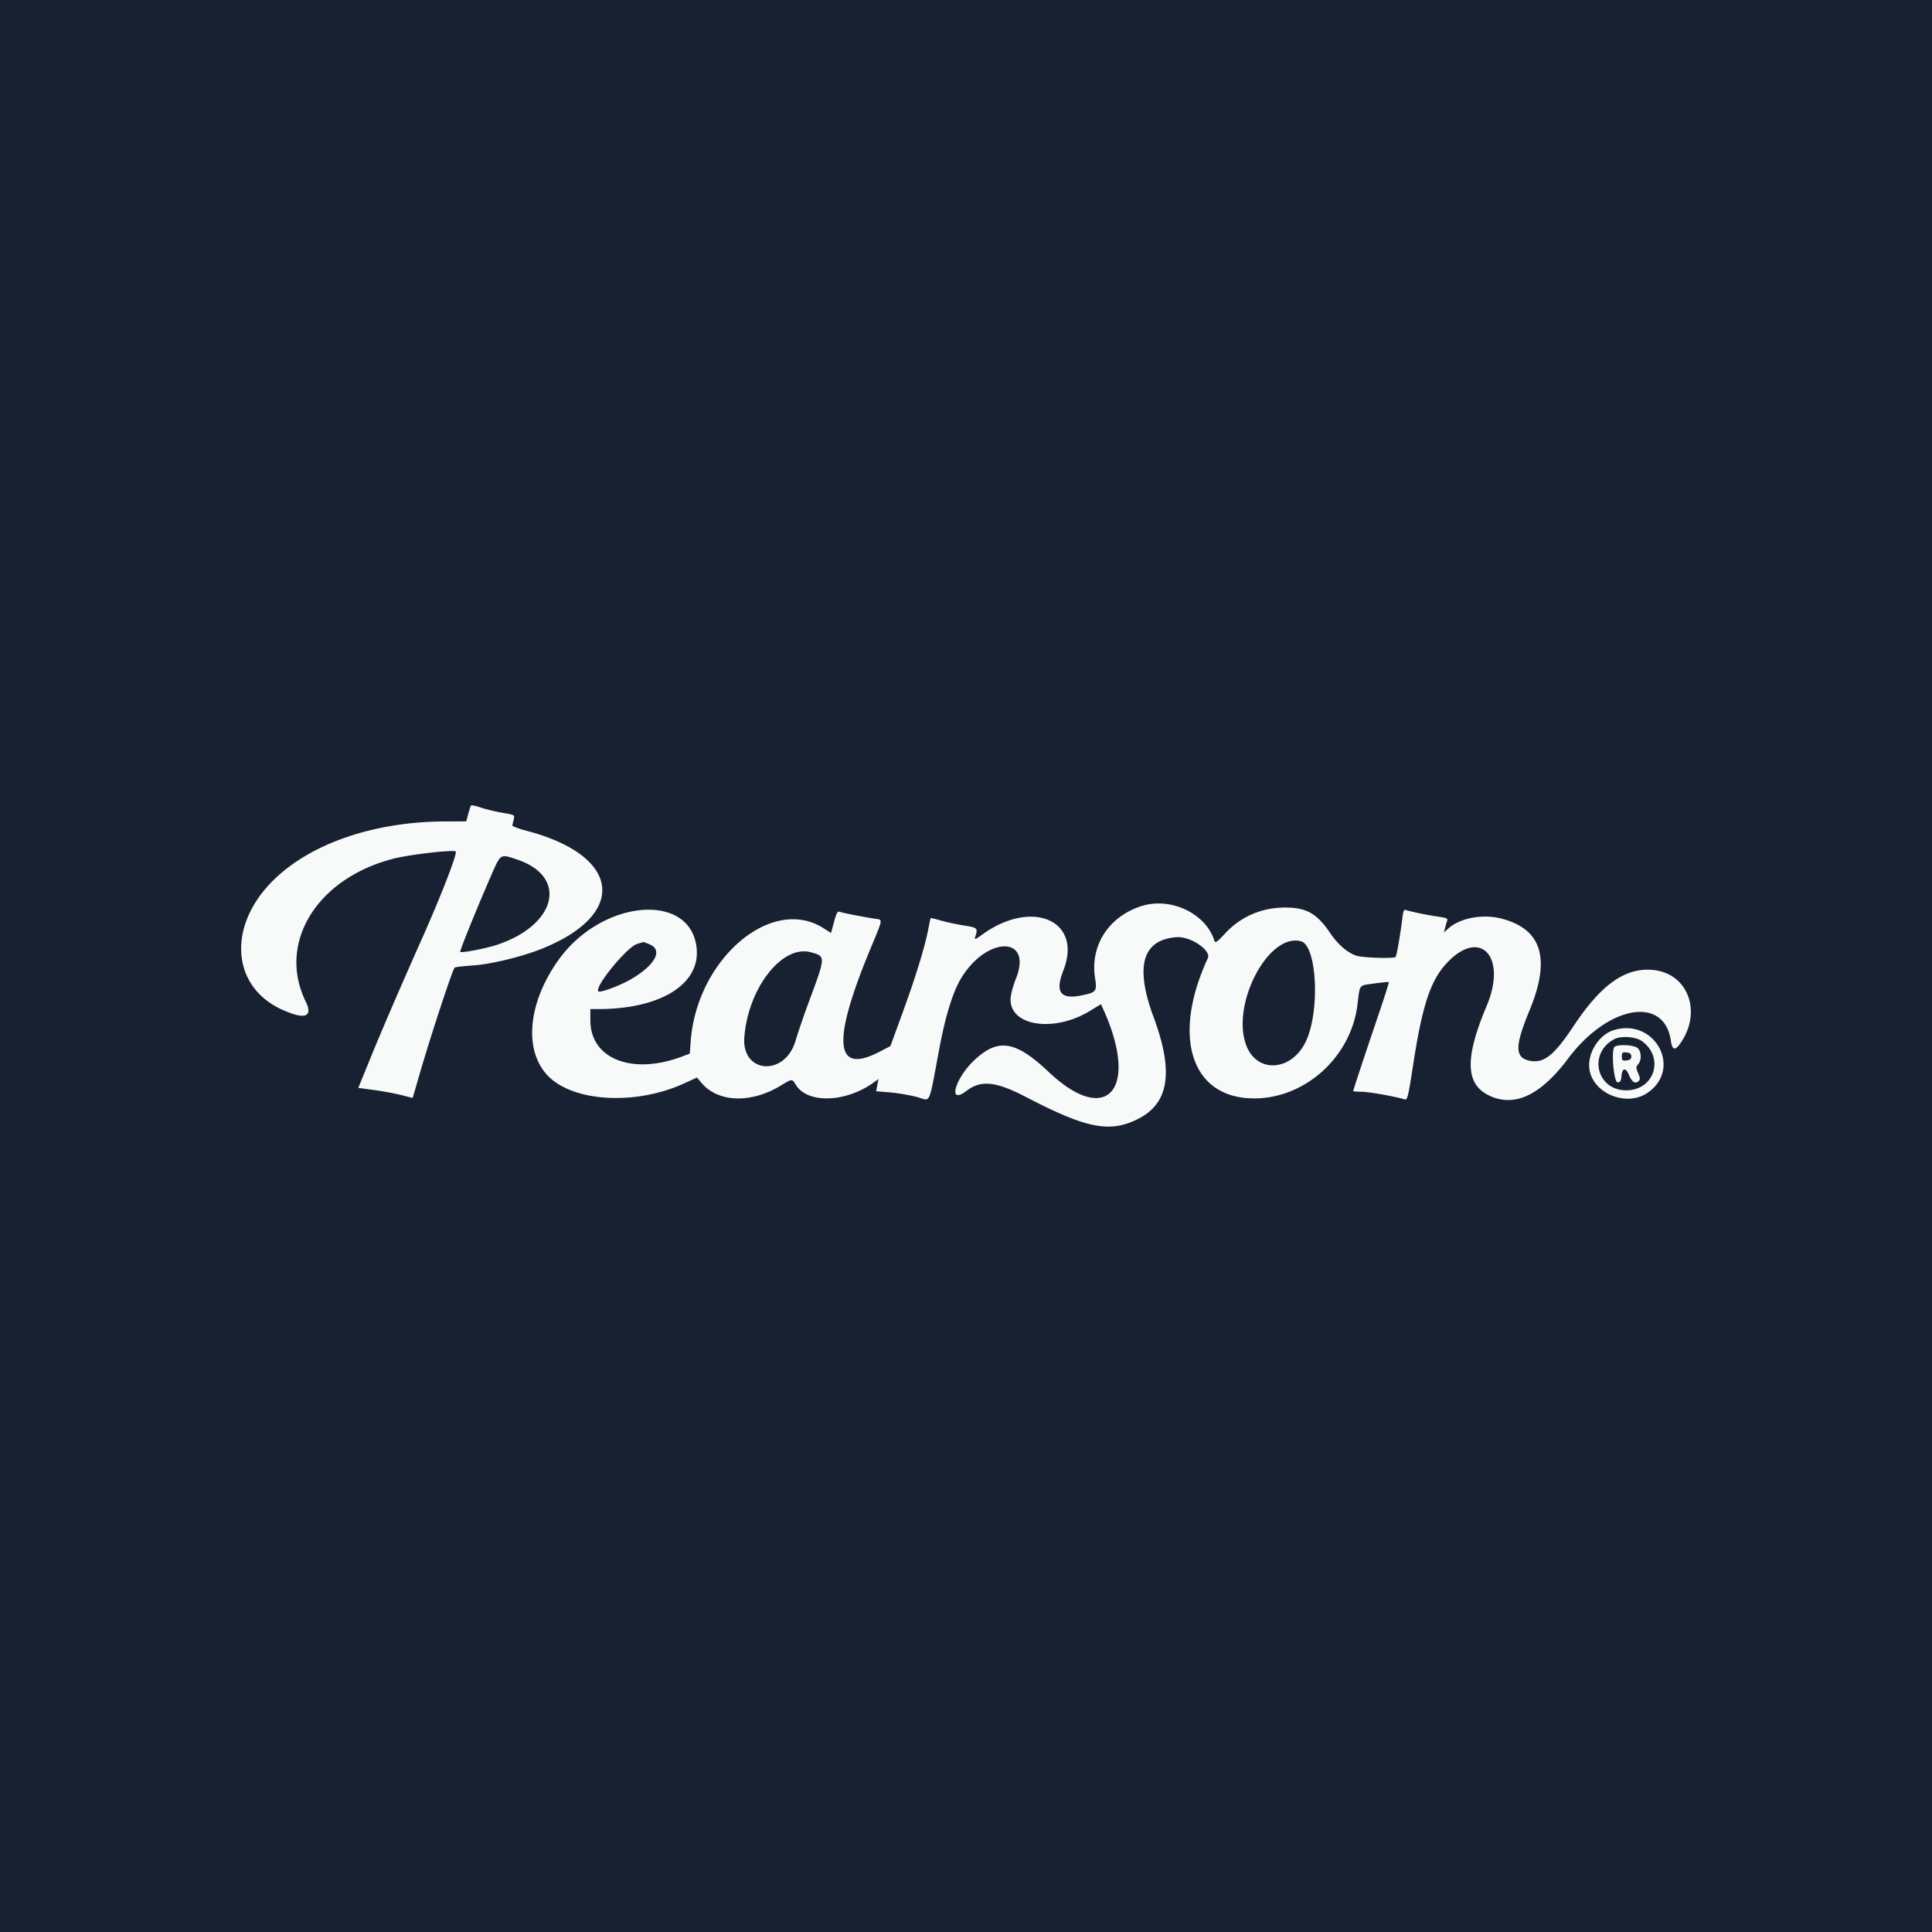
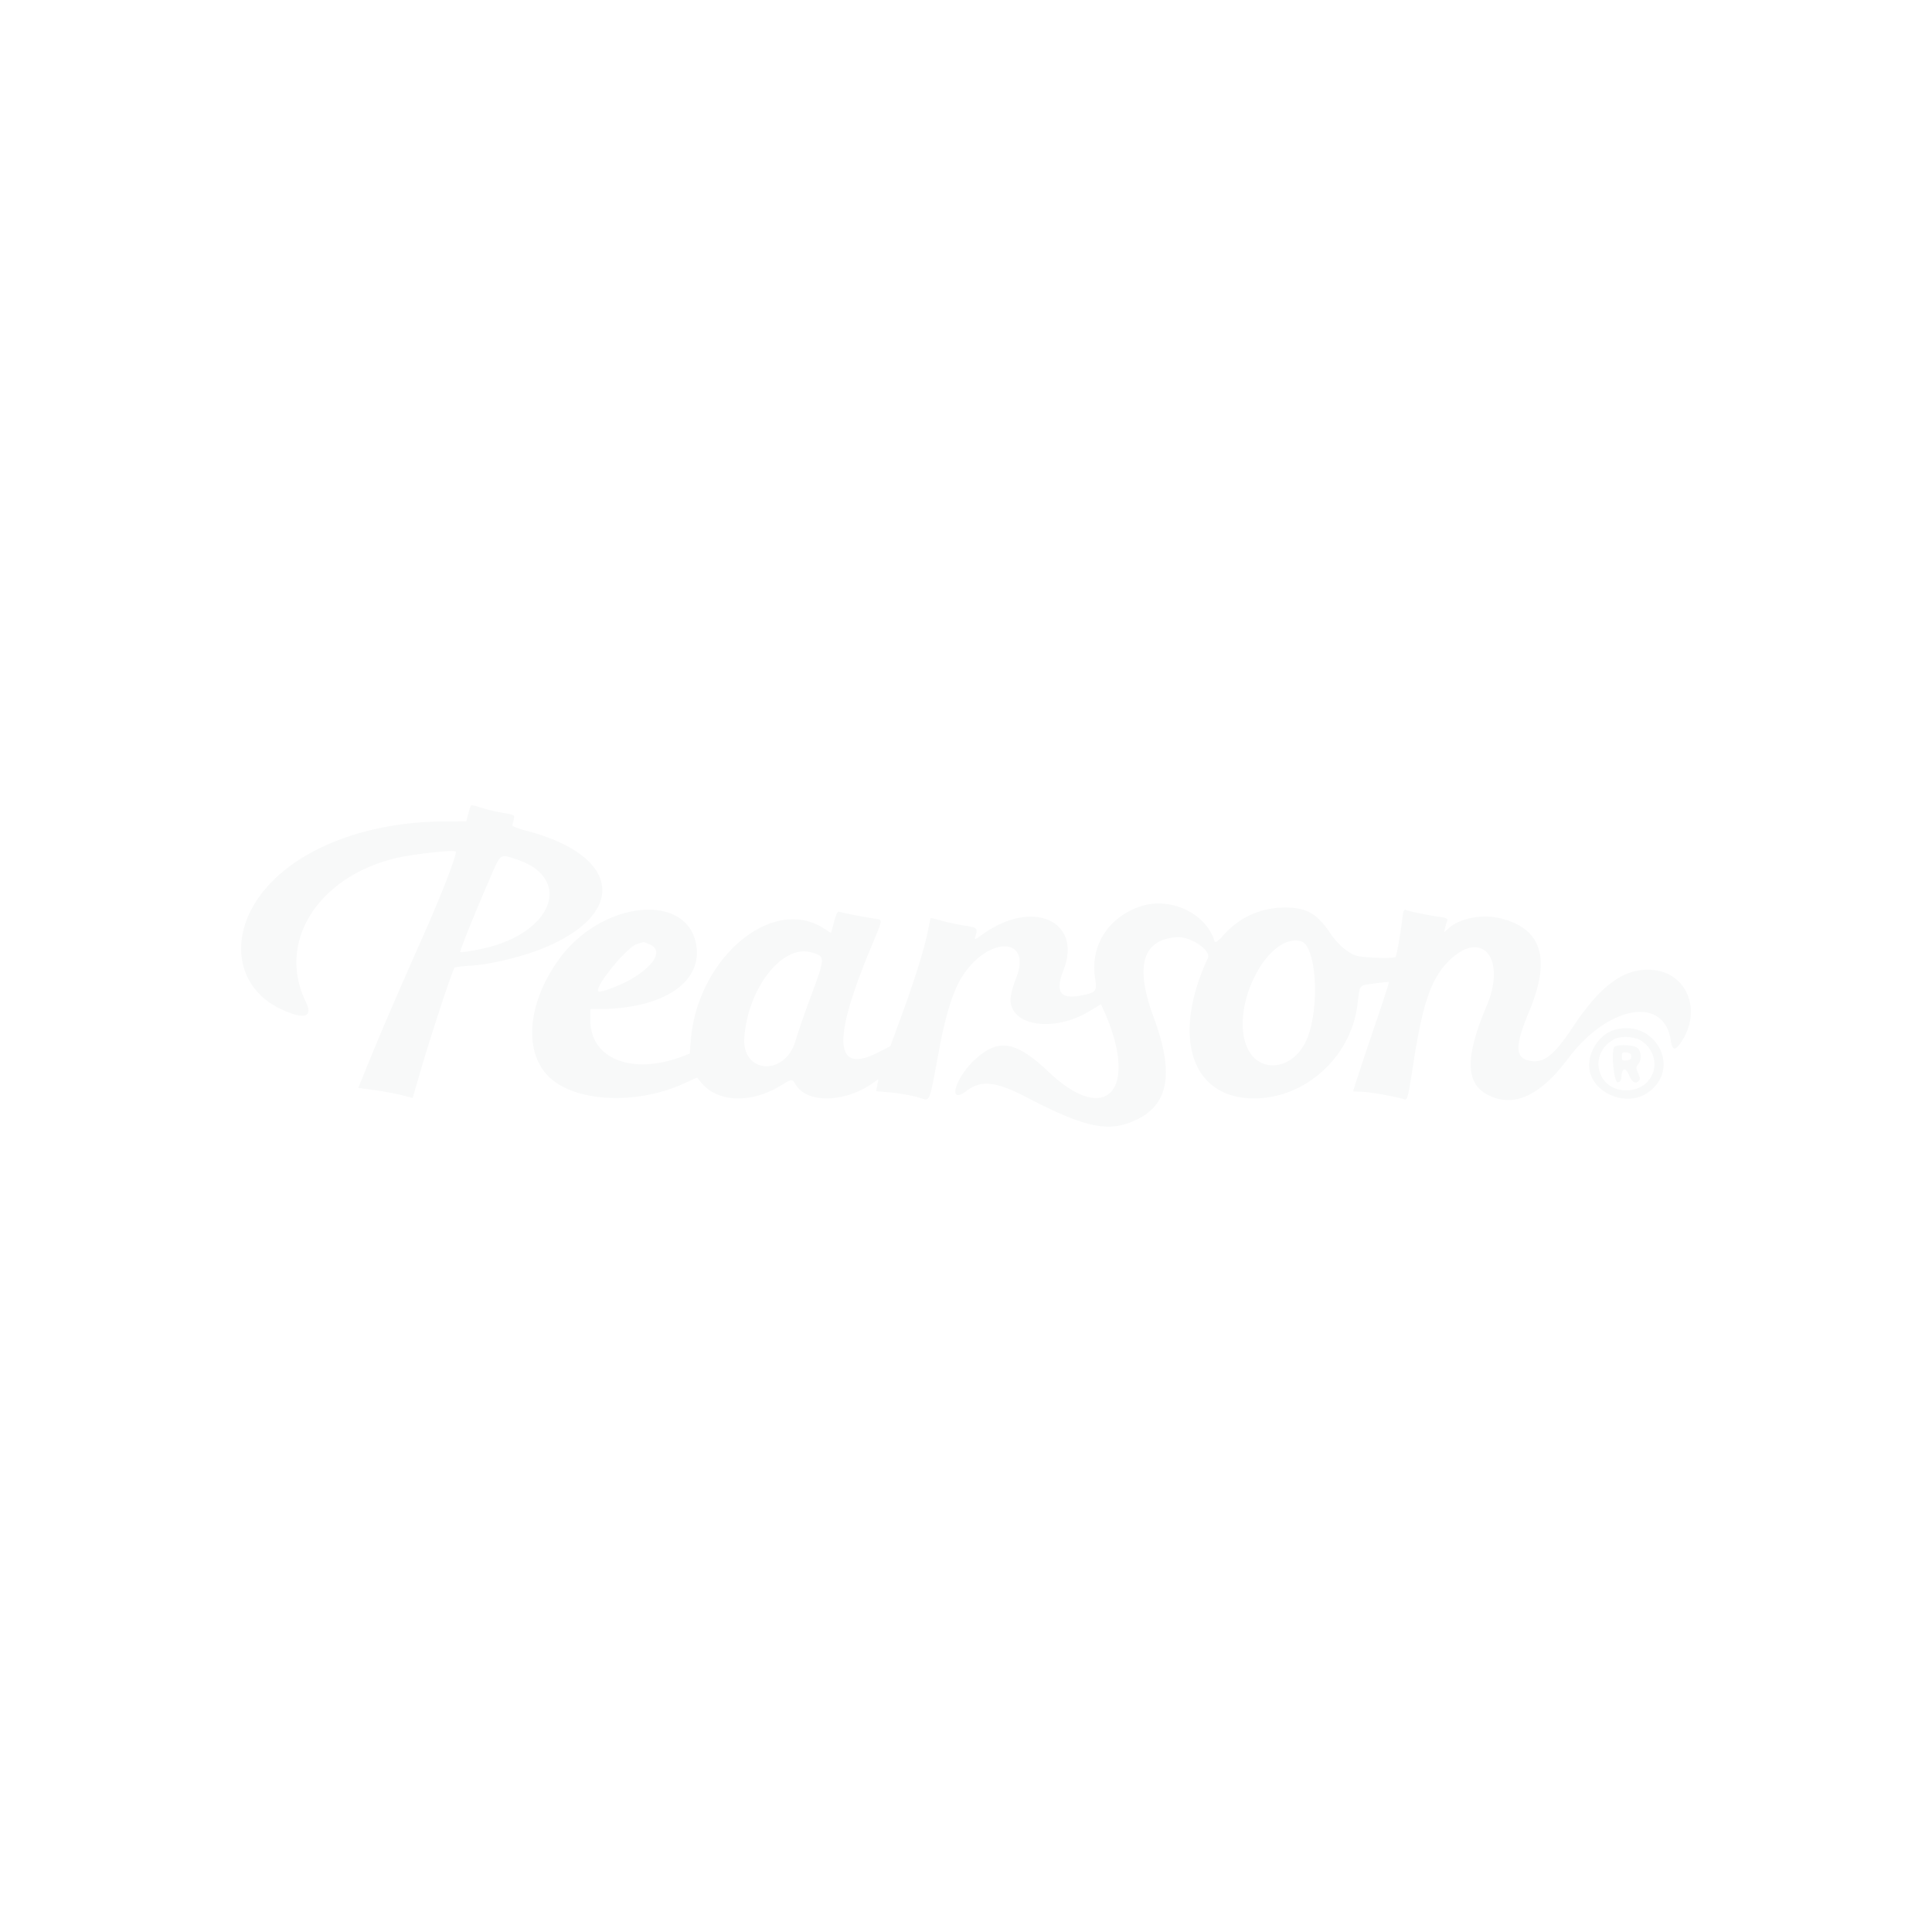
<svg xmlns="http://www.w3.org/2000/svg" width="200" height="200" viewBox="0 0 200 200" style="width:100%;height:100%;">
  <title>Pearson Cycles</title>
-   <path fill="#182132" d="M0 0h200v200H0z" />
  <path fill="#f8f9f9" d="M48.747 83.393c-.041.067-.166.464-.279.88l-.203.758-2.087.002c-7.548.005-14.299 2.367-18.131 6.345-4.506 4.676-4.011 10.74 1.07 13.1 2.403 1.116 3.326.83 2.535-.786-2.987-6.101 1.177-12.827 9.179-14.826 1.68-.42 6.139-.925 6.345-.72.189.189-1.474 4.485-3.487 9.007-2.264 5.087-4.204 9.585-5.392 12.501l-1.207 2.963 1.629.221c.896.121 2.163.356 2.815.521l1.186.3.754-2.594c1.143-3.933 3.399-10.779 3.593-10.902.095-.06.908-.155 1.807-.211 1.87-.117 5.078-.887 7.163-1.717 9.011-3.59 8.257-9.666-1.517-12.229-.834-.218-1.502-.469-1.484-.556s.084-.37.148-.627c.116-.46.096-.471-1.182-.687-.715-.121-1.723-.365-2.239-.542s-.973-.268-1.014-.201zm4.743 5.572c5.353 1.766 4.159 6.806-2.099 8.861-1.116.366-3.615.844-3.744.715-.079-.079 1.583-4.198 3.133-7.761 1.067-2.453.971-2.389 2.71-1.815zm64.579 4.861c-3.356 1.118-5.244 4.114-4.704 7.465.212 1.312.112 1.44-1.348 1.743-2.249.467-2.825-.306-1.932-2.59 2.004-5.125-3.196-7.439-8.368-3.723-.811.583-.87.6-.749.221.276-.866.226-.914-1.184-1.136-.743-.117-1.815-.348-2.381-.513s-1.046-.275-1.066-.245c-.02.03-.136.577-.258 1.214-.351 1.816-1.32 4.958-2.668 8.645l-1.238 3.387-1.155.598c-4.616 2.392-4.919-1.003-.945-10.589 1.378-3.323 1.338-3.07.501-3.199-1.326-.204-3.348-.601-3.632-.712-.233-.091-.351.112-.601 1.038l-.312 1.152-.803-.509c-5.356-3.397-13.079 3.187-13.723 11.702l-.098 1.292-.746.285c-5.188 1.981-9.544.28-9.544-3.726v-1.164l.846-.002c6.419-.011 10.542-2.572 10.156-6.309-.605-5.863-9.811-5.072-14.307 1.23-3.133 4.39-3.61 9.255-1.167 11.905 2.562 2.779 9.077 3.188 14.136.887l1.375-.626.471.56c1.702 2.022 5.097 2.144 8.165.293 1.255-.757 1.184-.755 1.627-.054 1.207 1.909 5.112 1.788 7.97-.247l.549-.391-.236 1.257 1.406.117a19.92 19.92 0 012.722.453c1.615.412 1.225 1.249 2.47-5.292.58-3.049 1.329-5.474 2.102-6.812 2.634-4.556 7.58-4.643 5.762-.102-.32.798-.551 1.699-.551 2.149 0 2.763 4.533 3.416 8.2 1.181l1.159-.706.217.476c3.803 8.33.417 12.263-5.629 6.537-3.379-3.2-5.185-3.515-7.585-1.321-2.111 1.929-2.932 4.814-.937 3.292 1.517-1.158 3.047-1.003 6.179.627 6.247 3.25 8.633 3.727 11.526 2.303 3.276-1.613 3.795-4.863 1.687-10.551-1.961-5.288-1.177-8.032 2.368-8.299 1.431-.108 3.616 1.358 3.238 2.174-3.687 7.96-1.817 14.21 4.338 14.504 5.442.26 10.453-4.091 11.151-9.682.273-2.19.1-1.97 1.733-2.201.799-.113 1.48-.179 1.514-.145s-.47 1.617-1.118 3.521c-1.26 3.694-2.567 7.648-2.567 7.76 0 .037.381.068.847.07.749.002 3.531.492 4.451.784.315.1.382-.162.916-3.633.942-6.116 1.79-8.675 3.476-10.477 3.455-3.694 6.272-.661 4.123 4.438-2.249 5.334-2.203 8.033.157 9.229 2.637 1.336 5.382.085 8.262-3.763 4.135-5.526 9.965-6.557 10.645-1.883.158 1.088.485 1.098 1.16.034 2.051-3.234.493-7.021-3.02-7.339-2.877-.261-5.366 1.511-8.252 5.873-1.996 3.017-3.073 3.847-4.556 3.513s-1.476-1.53.027-5.156c2.241-5.403 1.303-8.473-2.92-9.554-1.936-.496-4.294-.044-5.49 1.051l-.429.393.114-.474c.063-.261.161-.596.217-.745.081-.211-.087-.297-.757-.39-1.123-.156-3.097-.557-3.476-.707-.25-.099-.317.047-.42.921-.18 1.529-.583 3.825-.689 3.931-.182.181-3.242.093-3.996-.115-.887-.245-1.967-1.157-2.75-2.322-1.384-2.06-2.468-2.68-4.683-2.68-2.445 0-4.607.938-6.247 2.711-.805.869-.992.996-1.077.729-.91-2.871-4.585-4.582-7.649-3.561zm16.608 3.614c1.639.44 1.987 7.132.536 10.302-1.444 3.154-5.076 3.438-6.196.484-1.613-4.253 2.29-11.689 5.661-10.786zm-67.433.317c1.414.59.594 2.136-1.911 3.605-1.046.614-3.05 1.379-3.348 1.28-.664-.221 2.887-4.616 3.986-4.933.32-.092.604-.175.631-.184s.317.095.643.232zm16.706.824c1.536.427 1.537.405-.199 5.079-.51 1.373-1.141 3.217-1.403 4.1-1.096 3.697-5.574 3.388-5.295-.365.381-5.113 3.923-9.639 6.896-8.813zm83.062 8.073c-1.375.439-2.502 2.063-2.505 3.611-.005 2.739 3.744 4.482 6.092 2.832 3.59-2.524.656-7.795-3.586-6.443zm2.982 1.137c2.341 1.734 1.254 5.079-1.65 5.079-3.068 0-3.973-3.815-1.254-5.285.714-.386 2.252-.276 2.904.207zm-2.916.65c-.279.728.015 3.596.37 3.596.283 0 .368-.137.412-.668.067-.813.437-.882.745-.139.31.748.647.998.978.723.23-.192.23-.294-.003-.852-.235-.563-.235-.668.005-.933.37-.408.339-1.311-.056-1.668-.413-.373-2.312-.419-2.45-.059zm1.795.923c0 .256-.137.372-.49.413-.425.049-.49-.006-.49-.413s.065-.462.49-.413c.353.04.49.157.49.413z" />
</svg>